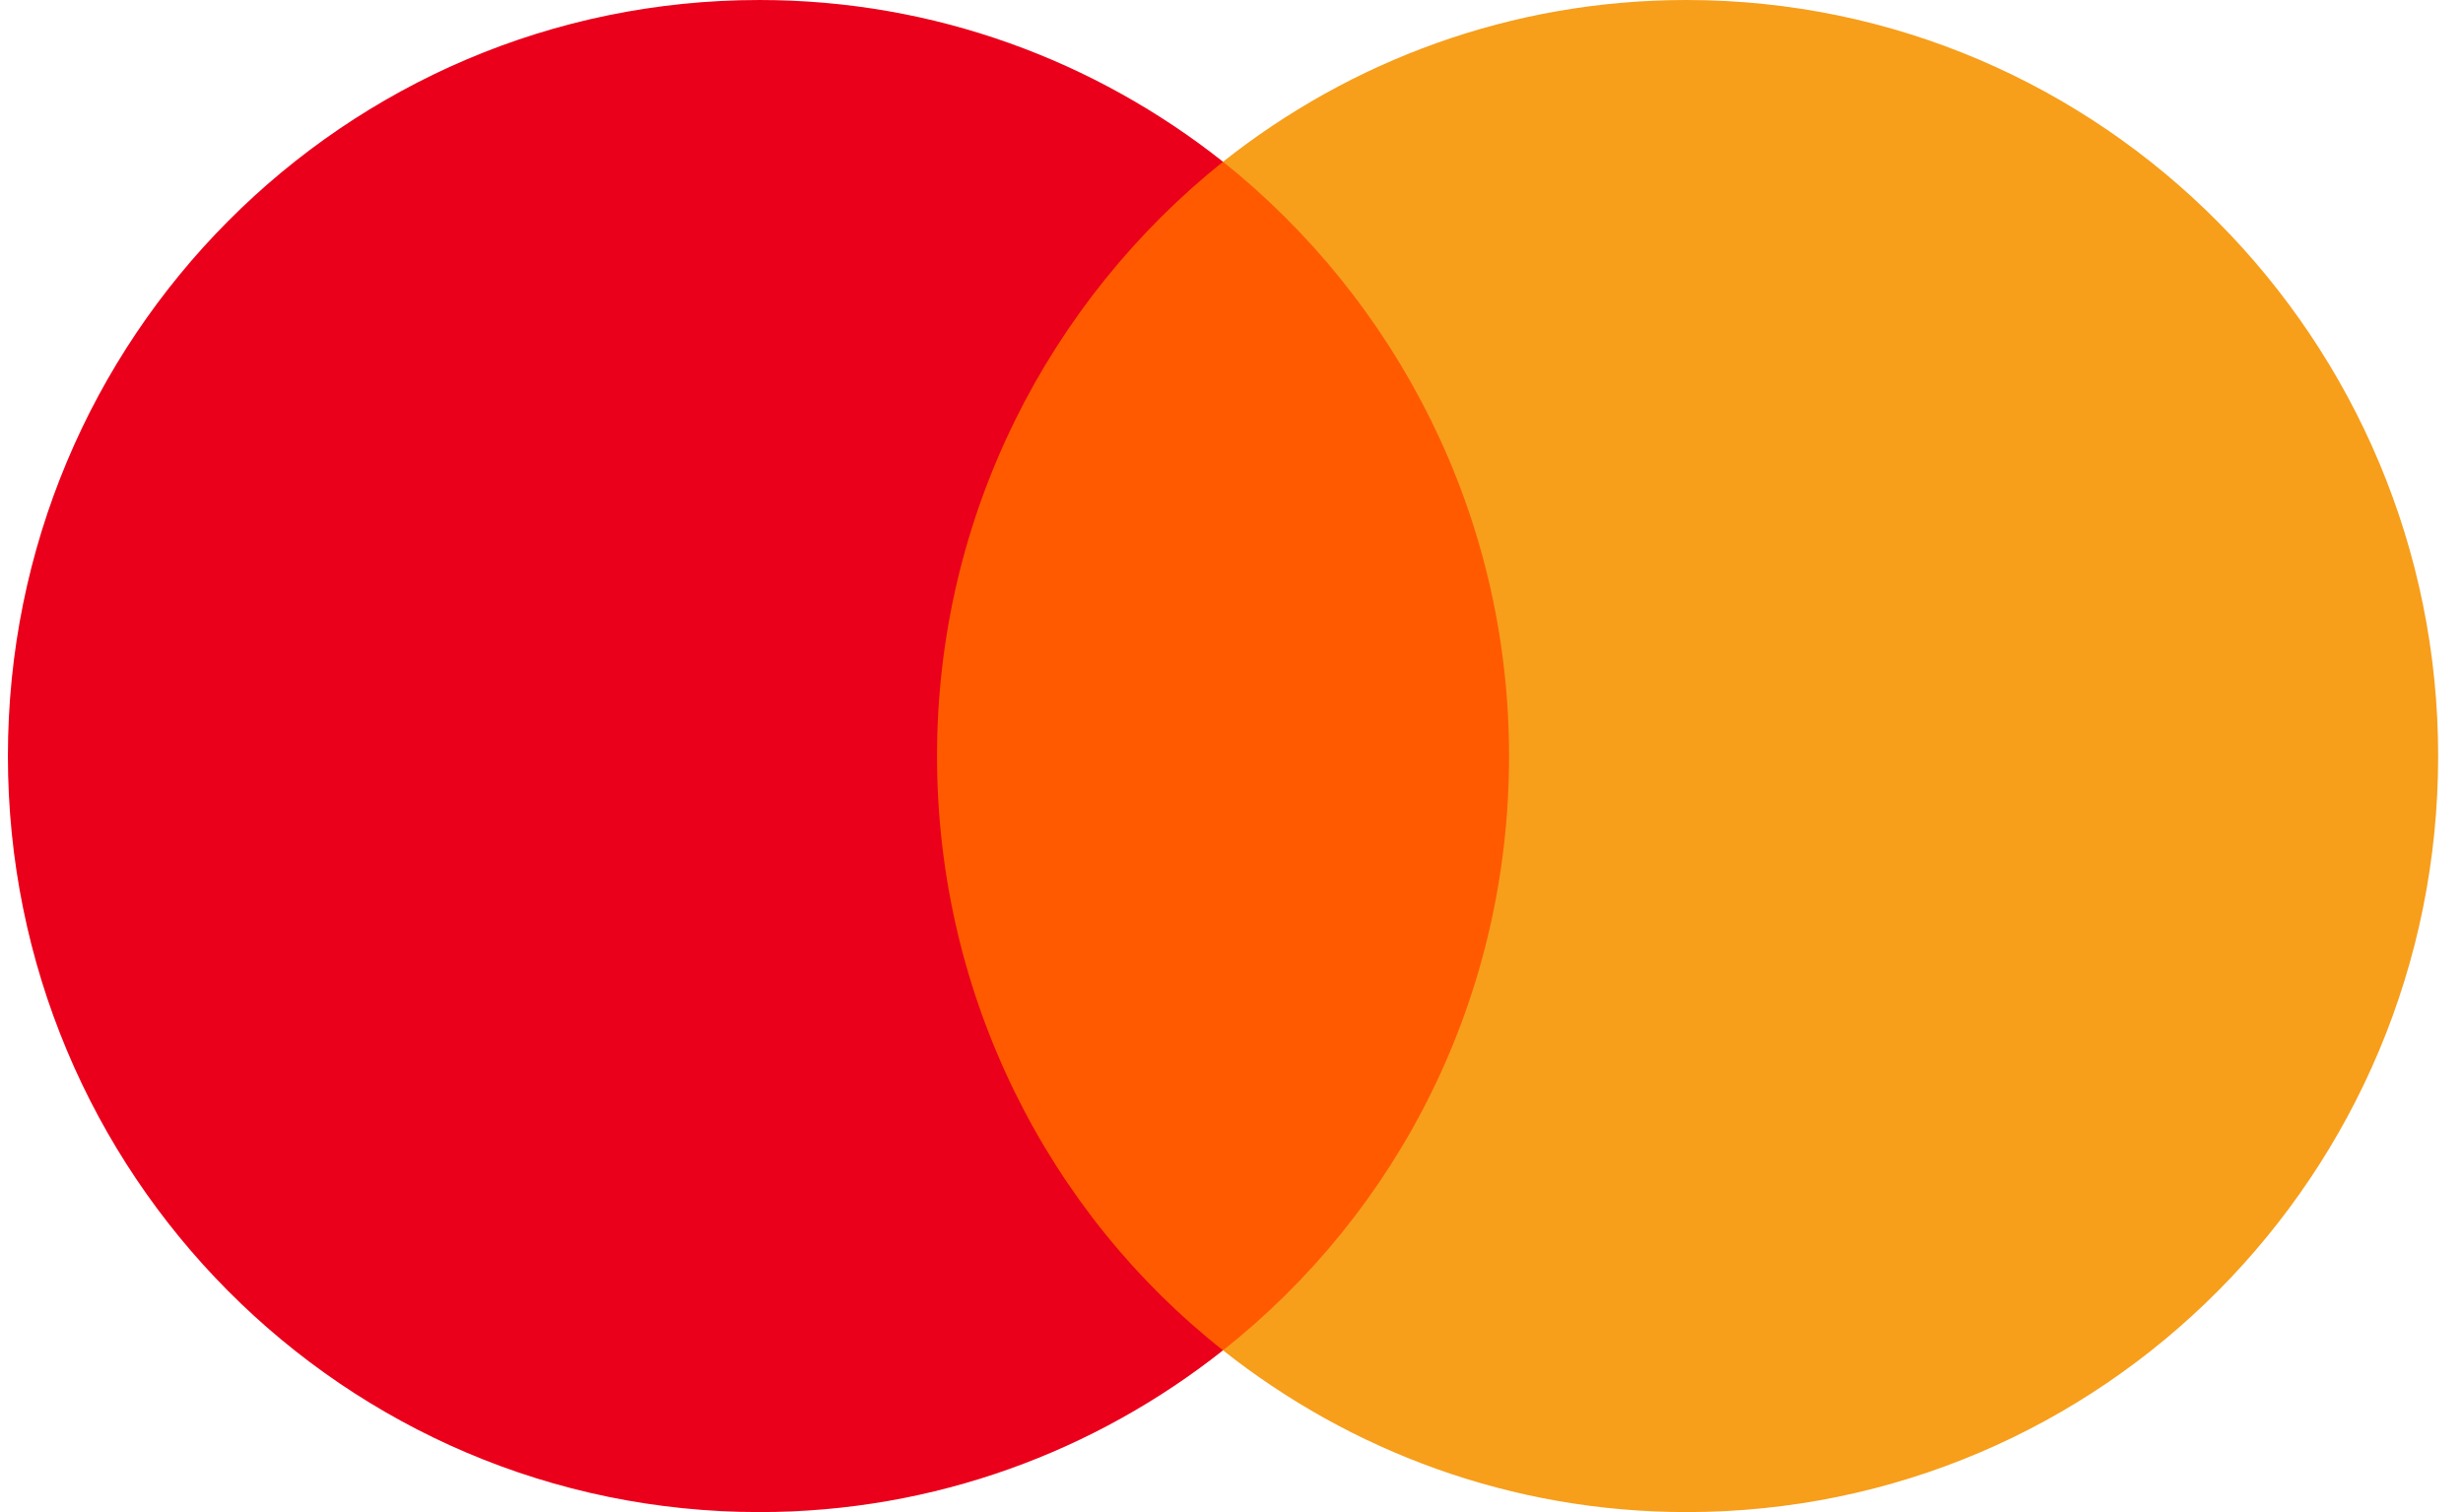
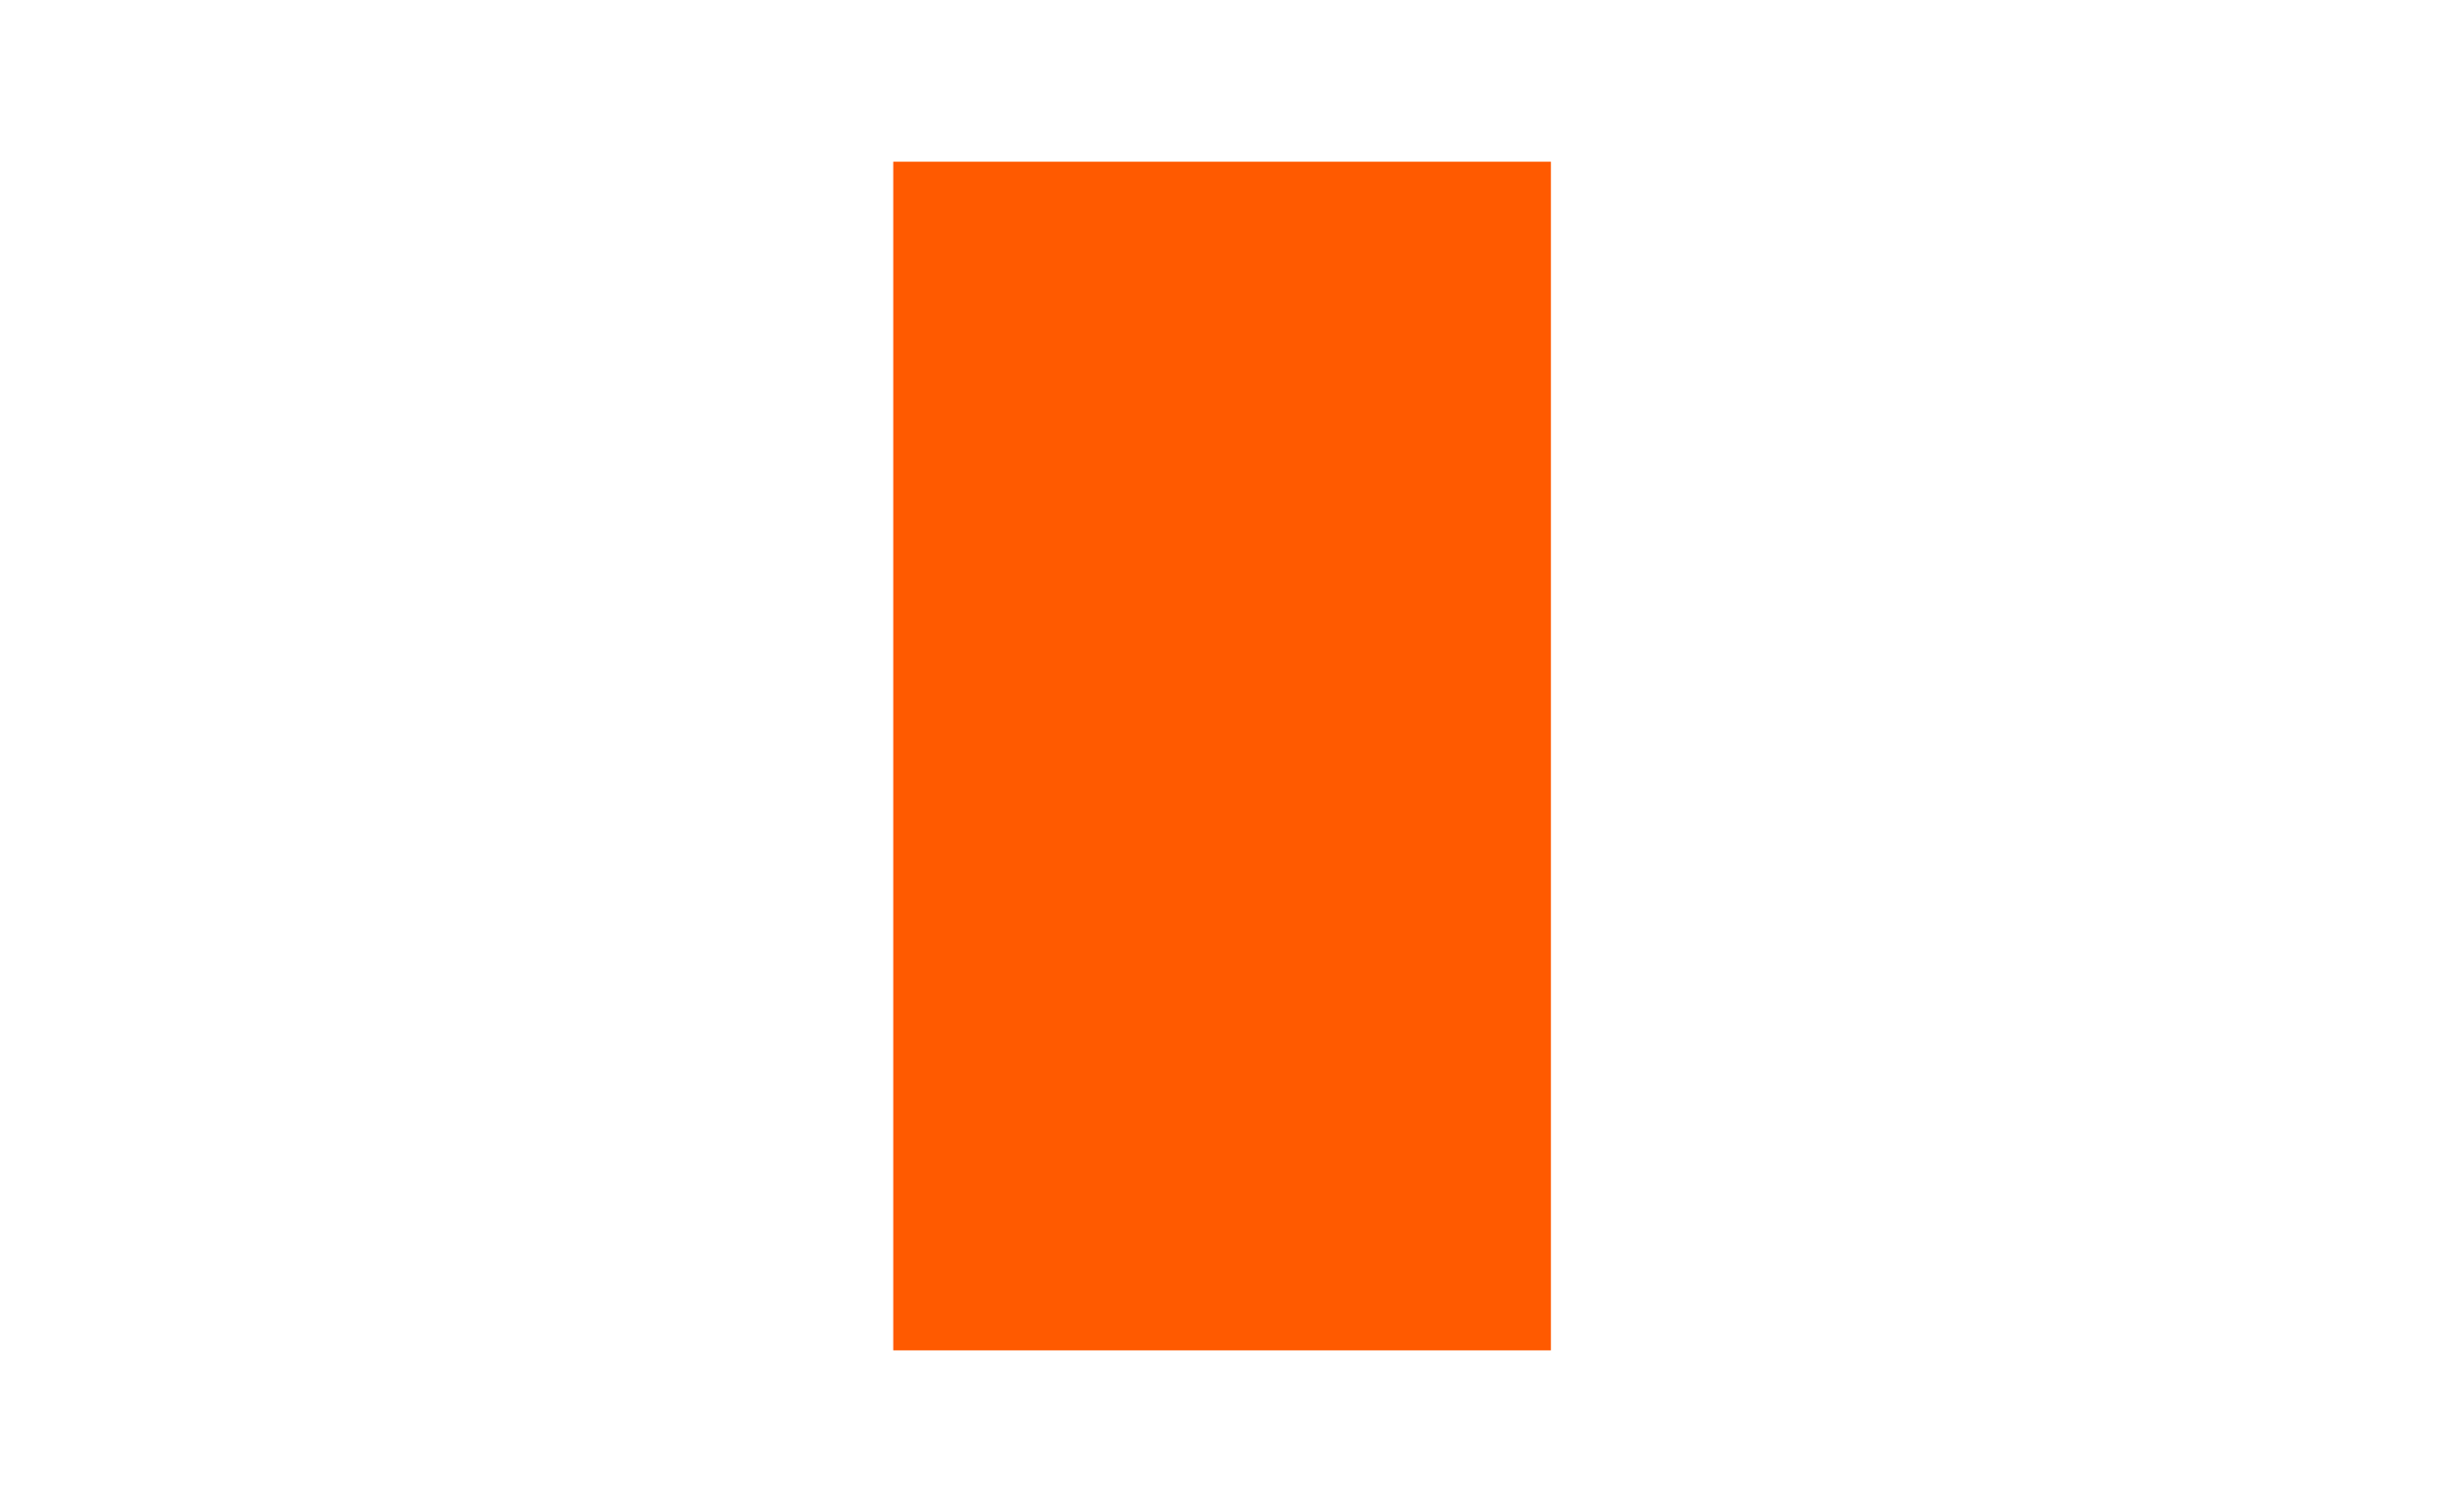
<svg xmlns="http://www.w3.org/2000/svg" width="57" height="35" viewBox="0 0 57 35" fill="none">
  <path d="M35.892 3.743H20.672V31.256H35.892V3.743Z" fill="#FF5A00" />
-   <path d="M21.685 17.5C21.685 11.91 24.297 6.949 28.304 3.744C25.355 1.41 21.634 0 17.576 0C7.962 0 0.183 7.827 0.183 17.5C0.183 27.173 7.962 35 17.576 35C21.634 35 25.355 33.59 28.304 31.256C24.291 28.096 21.685 23.09 21.685 17.5Z" fill="#EB001B" />
-   <path d="M56.425 17.5C56.425 27.173 48.646 35 39.032 35C34.974 35 31.253 33.59 28.304 31.256C32.362 28.045 34.923 23.09 34.923 17.5C34.923 11.91 32.312 6.949 28.304 3.744C31.248 1.41 34.968 0 39.026 0C48.646 0 56.425 7.878 56.425 17.5Z" fill="#F79E1B" />
</svg>